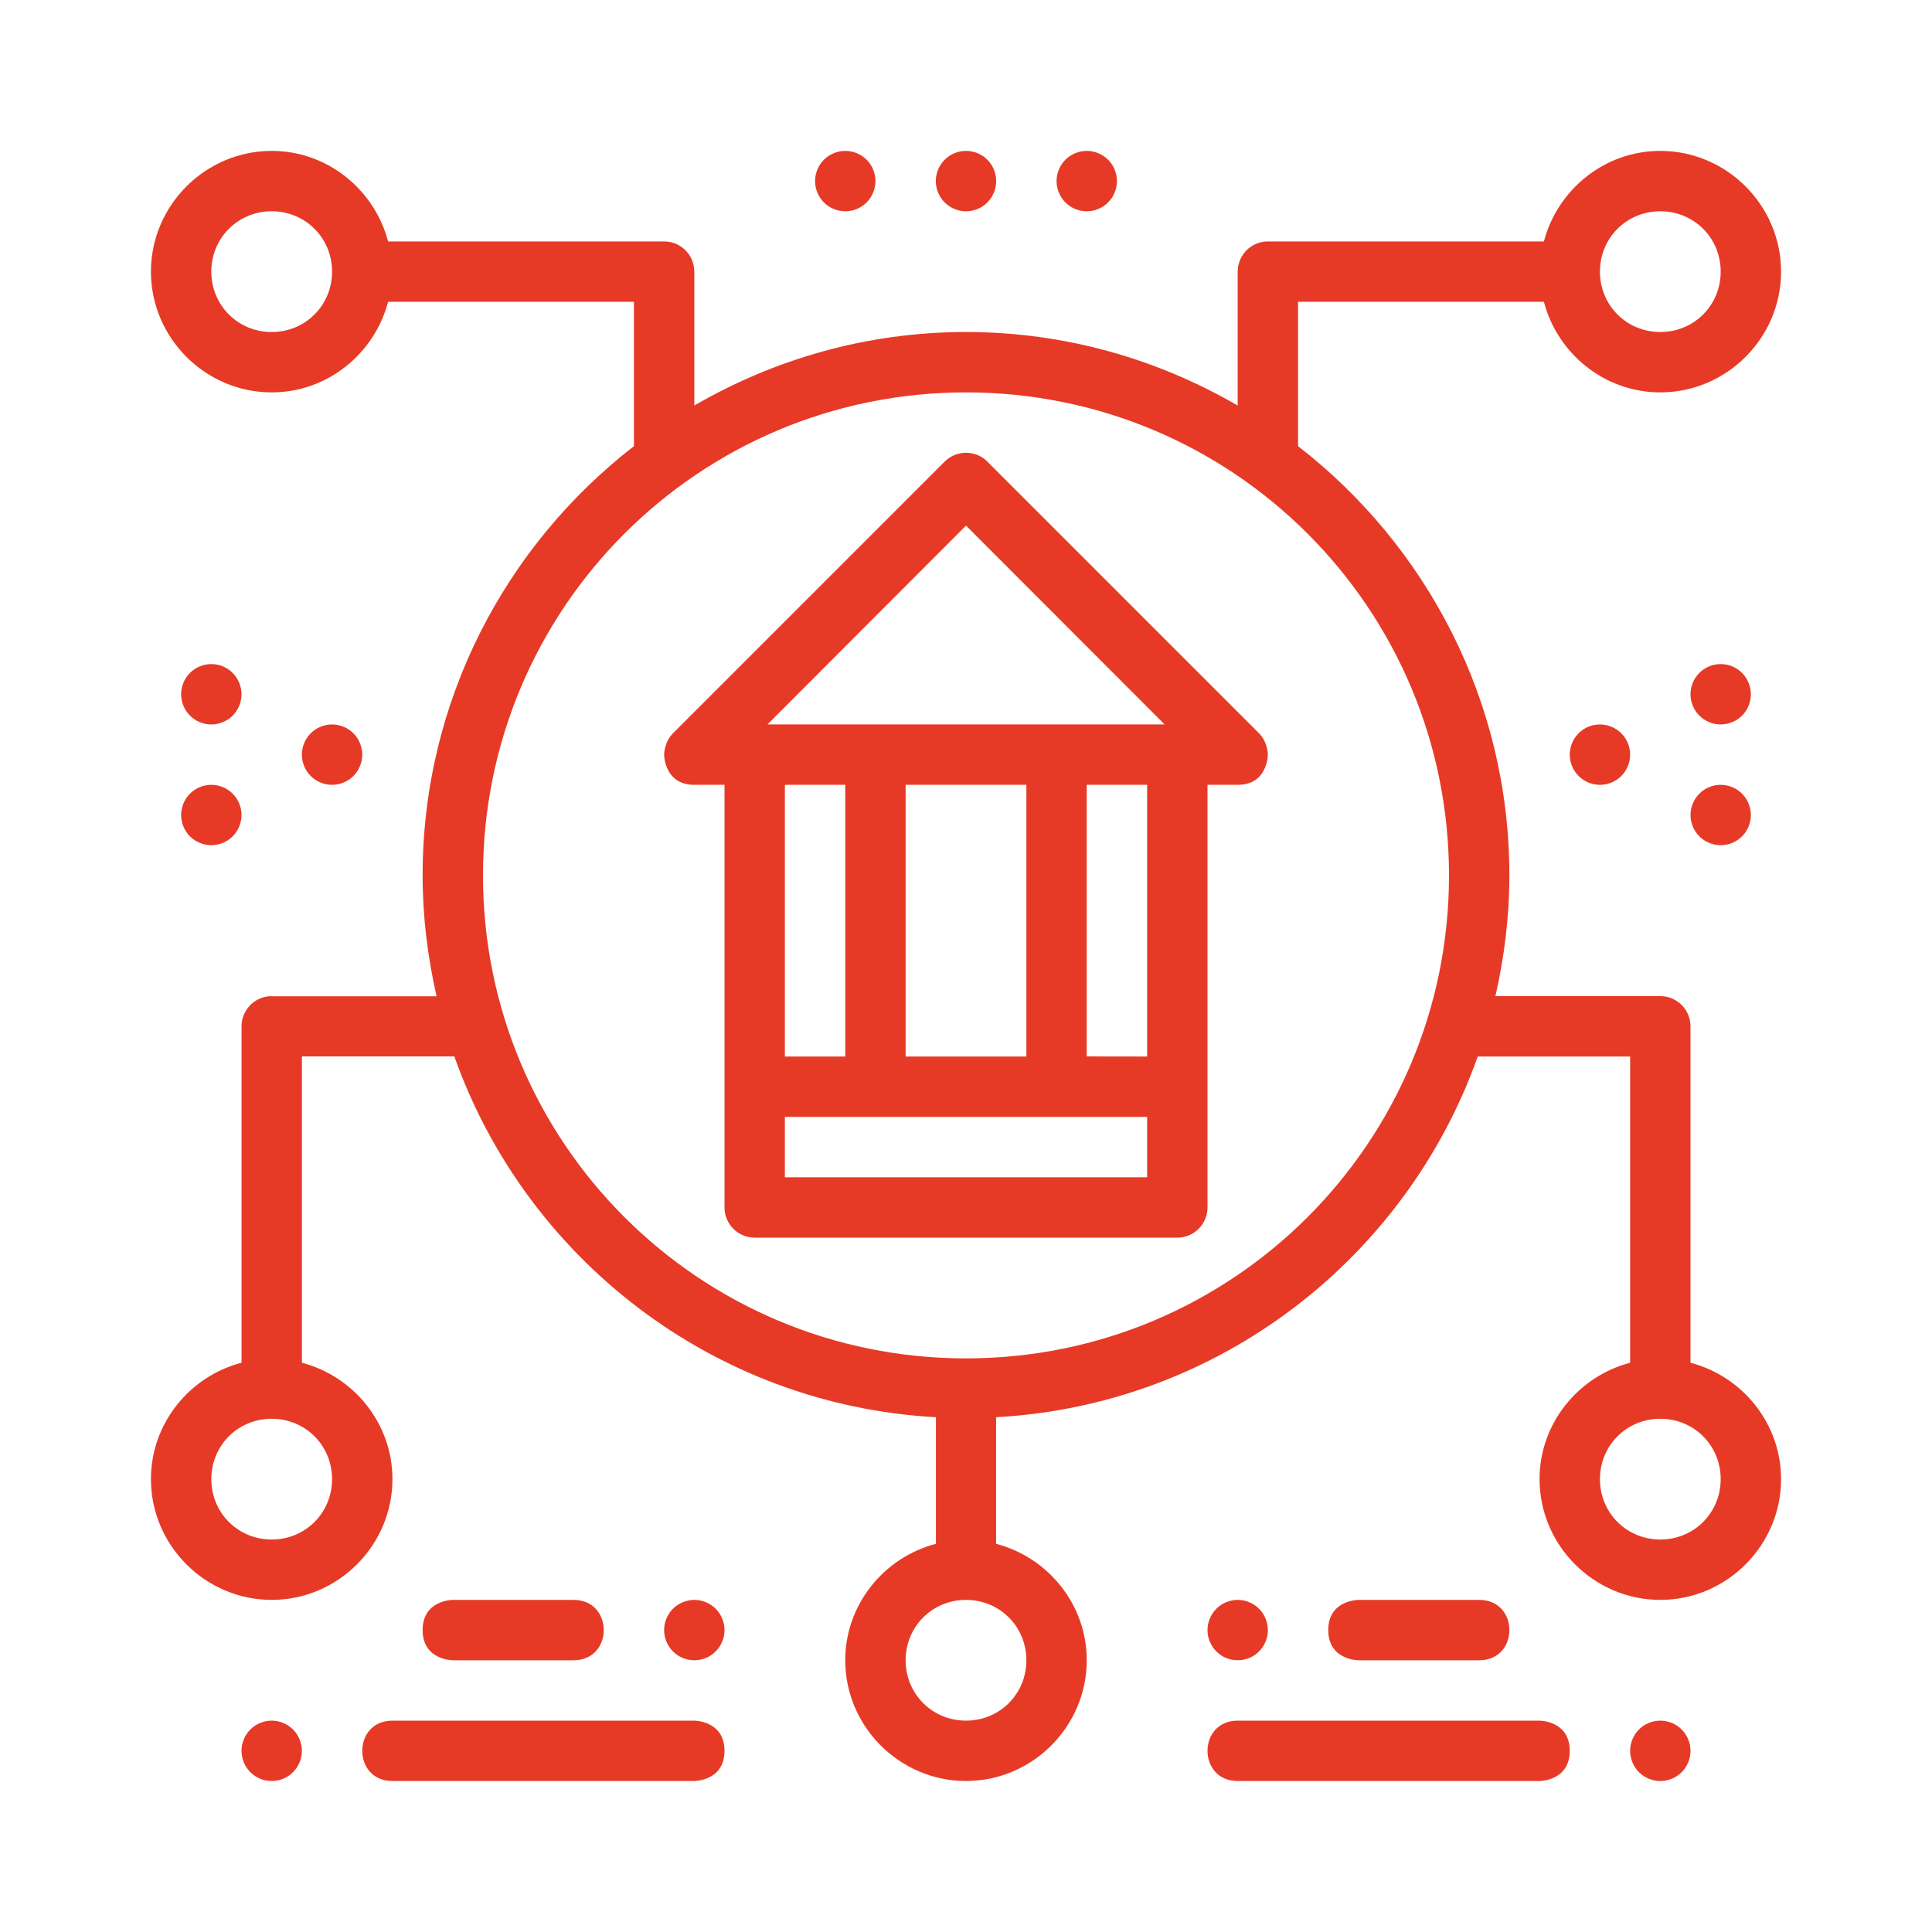
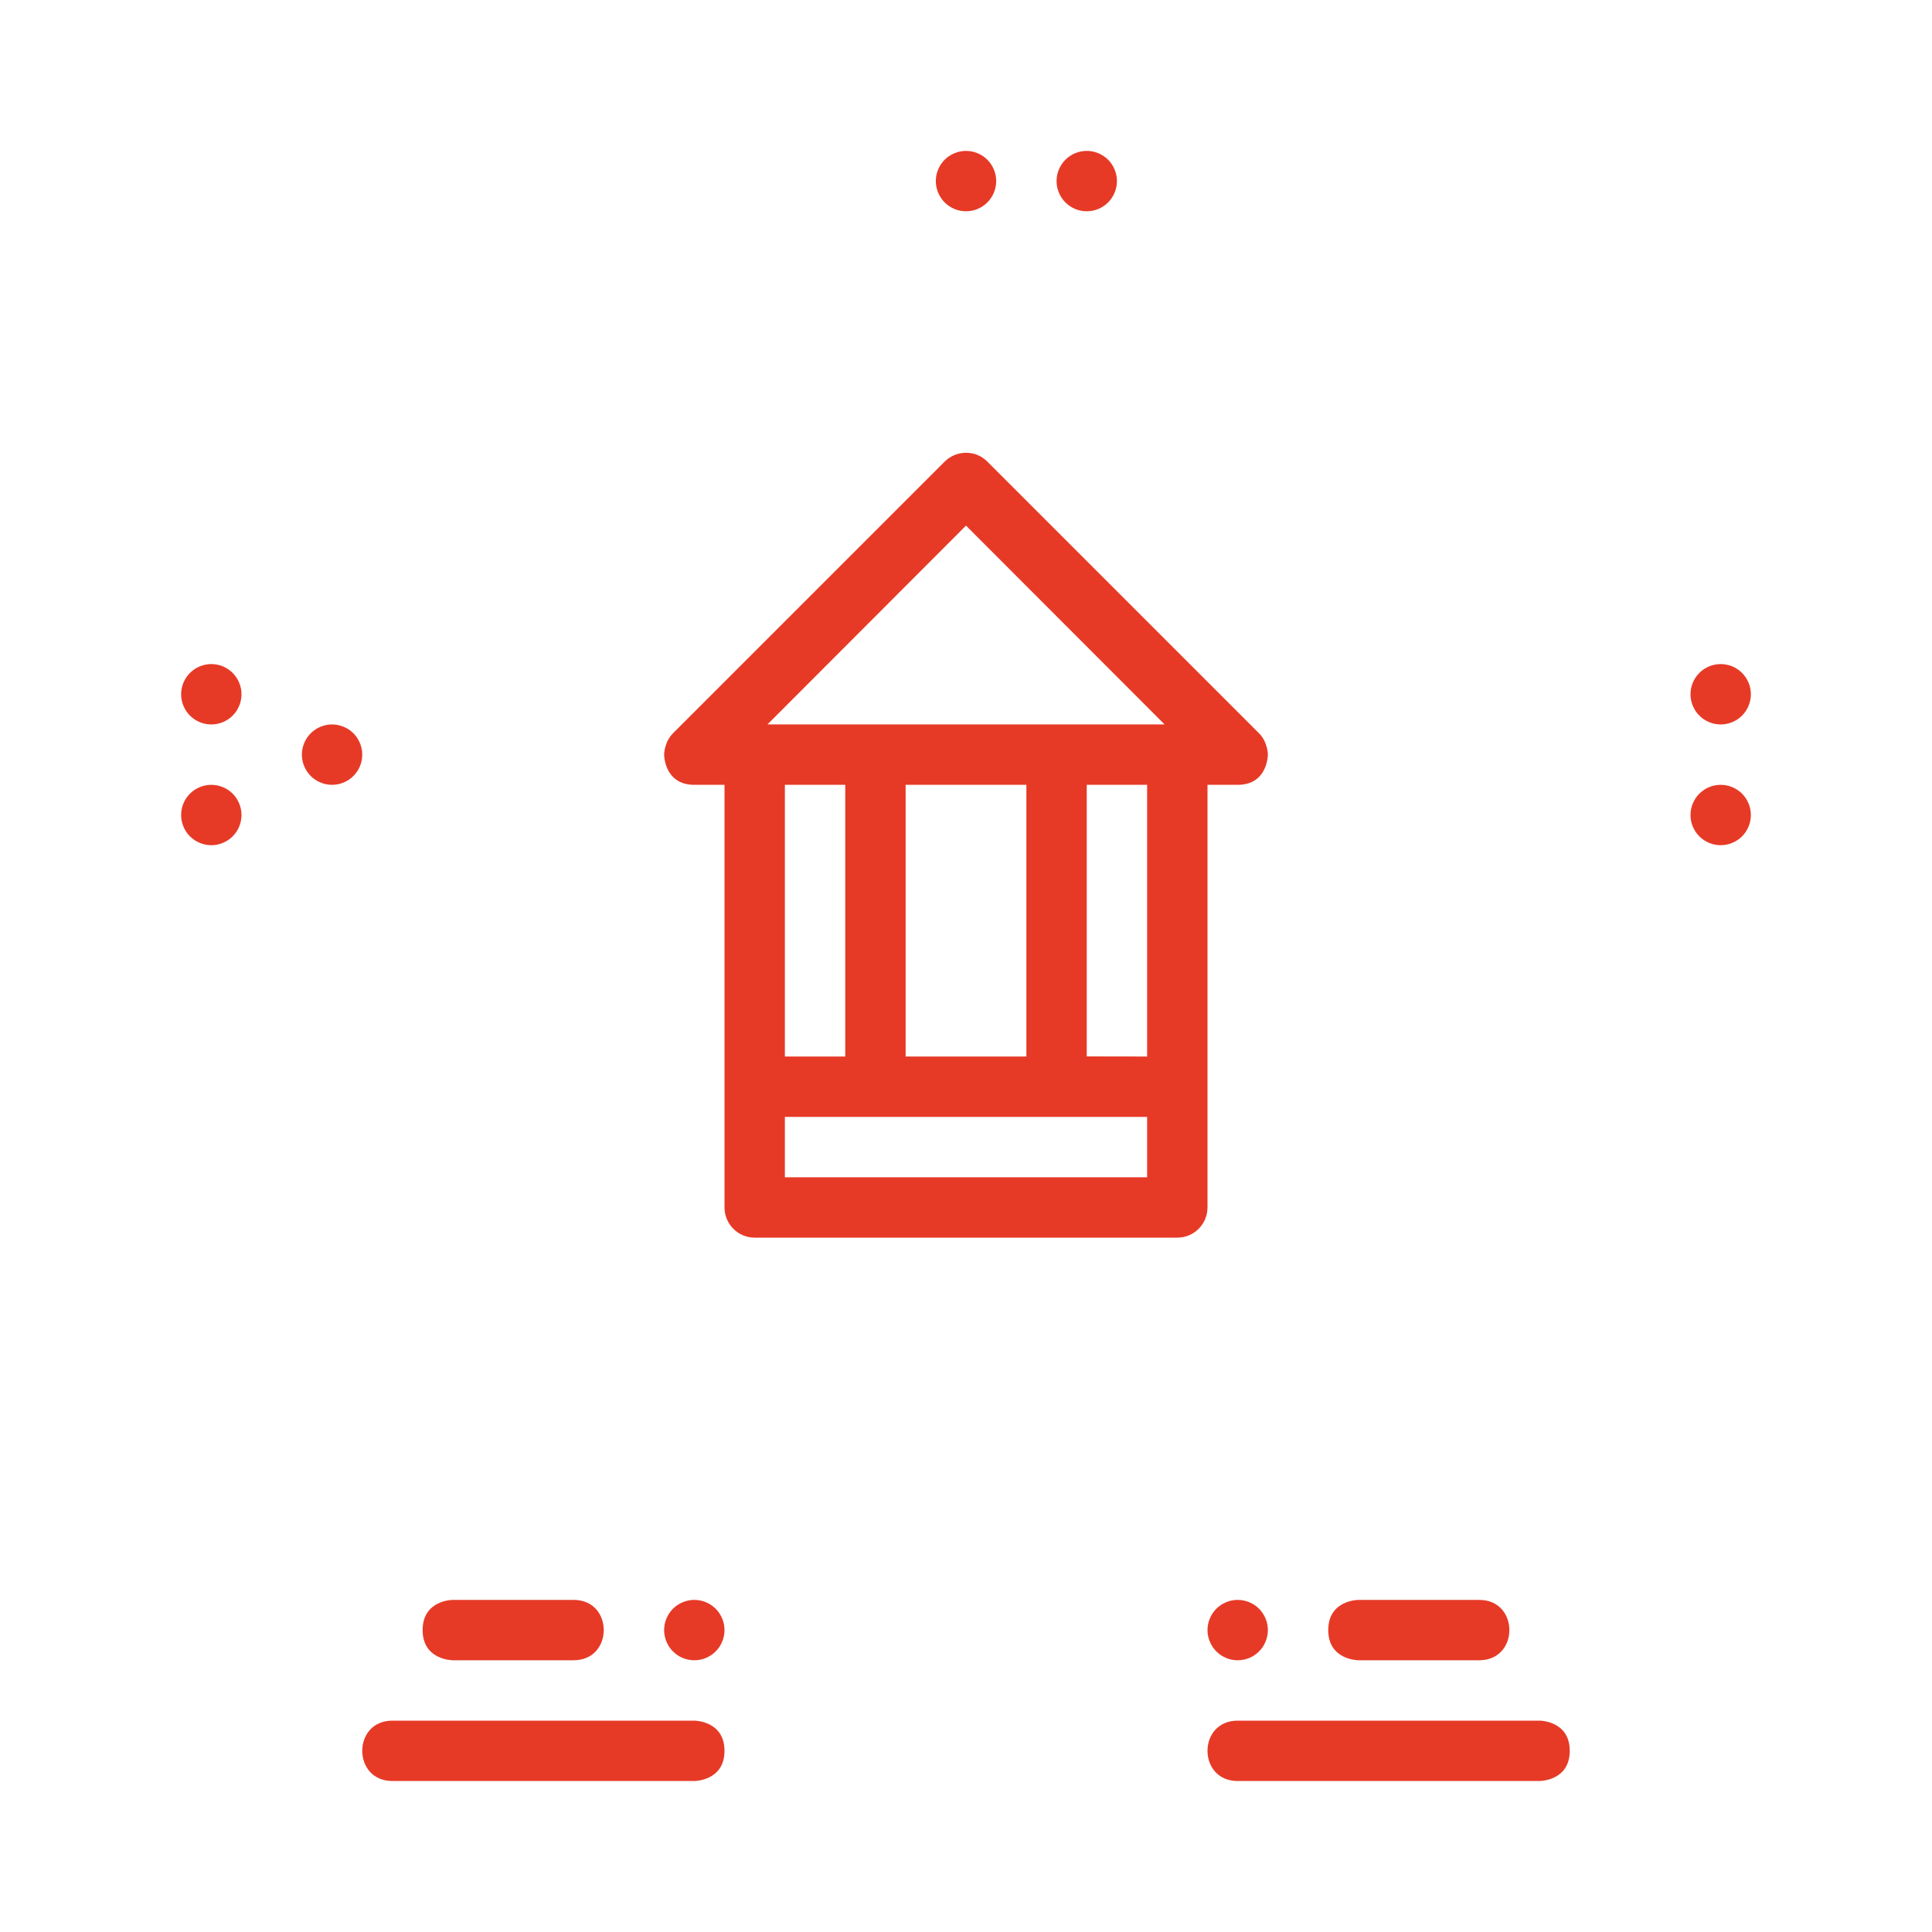
<svg xmlns="http://www.w3.org/2000/svg" width="40" height="40" viewBox="0 0 40 40" fill="none">
-   <path d="M5.625 3.124C4.252 3.124 3.125 4.251 3.125 5.624C3.125 6.997 4.252 8.124 5.625 8.124C6.781 8.124 7.753 7.321 8.035 6.249H13.125V9.237C10.469 11.296 8.75 14.509 8.75 18.124C8.75 18.985 8.855 19.82 9.039 20.627H5.624C5.604 20.625 5.584 20.625 5.564 20.627C5.41 20.642 5.267 20.714 5.163 20.829C5.059 20.944 5.001 21.094 5.001 21.249V28.213C3.928 28.494 3.125 29.467 3.125 30.624C3.125 31.997 4.252 33.124 5.625 33.124C6.998 33.124 8.125 31.997 8.125 30.624C8.125 29.468 7.323 28.496 6.251 28.214V21.872H9.406C10.887 26.048 14.76 29.088 19.377 29.342V31.963C18.304 32.243 17.5 33.217 17.5 34.374C17.5 35.747 18.627 36.874 20 36.874C21.373 36.874 22.5 35.747 22.5 34.374C22.5 33.217 21.696 32.243 20.623 31.963V29.342C25.239 29.088 29.113 26.05 30.595 21.874H33.75V28.214C32.678 28.495 31.875 29.468 31.875 30.624C31.875 31.997 33.002 33.124 34.375 33.124C35.748 33.124 36.875 31.997 36.875 30.624C36.875 29.468 36.072 28.495 35 28.214V21.249C34.999 20.904 34.72 20.623 34.375 20.624H30.961C31.144 19.819 31.25 18.984 31.25 18.124C31.25 14.509 29.531 11.296 26.875 9.237V6.249H31.965C32.246 7.321 33.219 8.124 34.375 8.124C35.748 8.124 36.875 6.997 36.875 5.624C36.875 4.251 35.748 3.124 34.375 3.124C33.219 3.124 32.246 3.927 31.965 4.999H26.25C25.905 4.998 25.626 5.279 25.625 5.624V8.396C23.968 7.435 22.051 6.874 20 6.874C17.949 6.874 16.032 7.435 14.375 8.396V5.624C14.374 5.279 14.095 4.998 13.75 4.999H8.035C7.753 3.927 6.781 3.124 5.625 3.124ZM5.625 4.374C6.323 4.374 6.875 4.926 6.875 5.624C6.875 6.322 6.323 6.874 5.625 6.874C4.927 6.874 4.375 6.322 4.375 5.624C4.375 4.926 4.927 4.374 5.625 4.374ZM34.375 4.374C35.073 4.374 35.625 4.926 35.625 5.624C35.625 6.322 35.073 6.874 34.375 6.874C33.677 6.874 33.125 6.322 33.125 5.624C33.125 4.926 33.677 4.374 34.375 4.374ZM20 8.124C25.53 8.124 30 12.594 30 18.124C30 23.654 25.53 28.124 20 28.124C14.47 28.124 10 23.654 10 18.124C10 12.594 14.47 8.124 20 8.124ZM5.625 29.374C6.323 29.374 6.875 29.926 6.875 30.624C6.875 31.322 6.323 31.874 5.625 31.874C4.927 31.874 4.375 31.322 4.375 30.624C4.375 29.926 4.927 29.374 5.625 29.374ZM34.375 29.374C35.073 29.374 35.625 29.926 35.625 30.624C35.625 31.322 35.073 31.874 34.375 31.874C33.677 31.874 33.125 31.322 33.125 30.624C33.125 29.926 33.677 29.374 34.375 29.374ZM20 33.124C20.698 33.124 21.25 33.676 21.25 34.374C21.25 35.072 20.698 35.624 20 35.624C19.302 35.624 18.75 35.072 18.75 34.374C18.75 33.676 19.302 33.124 20 33.124Z" fill="#E63A27" />
  <path d="M20 9.374C19.834 9.374 19.672 9.443 19.557 9.558L13.933 15.182C13.75 15.366 13.75 15.624 13.75 15.624C13.75 15.624 13.75 16.249 14.375 16.249H15V24.999C15.001 25.344 15.28 25.625 15.625 25.624H24.375C24.72 25.625 24.999 25.344 25 24.999C25 22.082 25 19.166 25 16.249H25.625C26.25 16.249 26.25 15.624 26.25 15.624C26.25 15.624 26.25 15.366 26.067 15.182L20.443 9.558C20.324 9.438 20.17 9.374 20 9.374ZM20 10.882L24.111 14.998H15.89L20 10.882ZM16.25 16.249H17.5V21.874H16.25V16.249ZM18.75 16.249H21.25V21.874H18.75V16.249ZM22.5 16.249H23.75V21.874L22.5 21.872V16.249ZM16.25 23.124H23.75V24.374H16.25V23.124Z" fill="#E63A27" />
  <path d="M20 3.124C20.082 3.124 20.163 3.14 20.239 3.172C20.315 3.203 20.384 3.249 20.442 3.307C20.5 3.365 20.546 3.434 20.577 3.51C20.609 3.586 20.625 3.667 20.625 3.749C20.625 3.831 20.609 3.912 20.577 3.988C20.546 4.064 20.5 4.133 20.442 4.191C20.384 4.249 20.315 4.295 20.239 4.327C20.163 4.358 20.082 4.374 20 4.374C19.918 4.374 19.837 4.358 19.761 4.327C19.685 4.295 19.616 4.249 19.558 4.191C19.5 4.133 19.454 4.064 19.423 3.988C19.391 3.912 19.375 3.831 19.375 3.749C19.375 3.667 19.391 3.586 19.423 3.51C19.454 3.434 19.5 3.365 19.558 3.307C19.616 3.249 19.685 3.203 19.761 3.172C19.837 3.14 19.918 3.124 20 3.124Z" fill="#E63A27" />
-   <path d="M17.5 3.124C17.582 3.124 17.663 3.14 17.739 3.172C17.815 3.203 17.884 3.249 17.942 3.307C18 3.365 18.046 3.434 18.077 3.51C18.109 3.586 18.125 3.667 18.125 3.749C18.125 3.831 18.109 3.912 18.077 3.988C18.046 4.064 18 4.133 17.942 4.191C17.884 4.249 17.815 4.295 17.739 4.327C17.663 4.358 17.582 4.374 17.5 4.374C17.418 4.374 17.337 4.358 17.261 4.327C17.185 4.295 17.116 4.249 17.058 4.191C17 4.133 16.954 4.064 16.923 3.988C16.891 3.912 16.875 3.831 16.875 3.749C16.875 3.667 16.891 3.586 16.923 3.51C16.954 3.434 17 3.365 17.058 3.307C17.116 3.249 17.185 3.203 17.261 3.172C17.337 3.14 17.418 3.124 17.5 3.124Z" fill="#E63A27" />
  <path d="M22.5 3.124C22.582 3.124 22.663 3.14 22.739 3.172C22.815 3.203 22.884 3.249 22.942 3.307C23 3.365 23.046 3.434 23.077 3.51C23.109 3.586 23.125 3.667 23.125 3.749C23.125 3.831 23.109 3.912 23.077 3.988C23.046 4.064 23 4.133 22.942 4.191C22.884 4.249 22.815 4.295 22.739 4.327C22.663 4.358 22.582 4.374 22.5 4.374C22.418 4.374 22.337 4.358 22.261 4.327C22.185 4.295 22.116 4.249 22.058 4.191C22 4.133 21.954 4.064 21.923 3.988C21.891 3.912 21.875 3.831 21.875 3.749C21.875 3.667 21.891 3.586 21.923 3.51C21.954 3.434 22 3.365 22.058 3.307C22.116 3.249 22.185 3.203 22.261 3.172C22.337 3.14 22.418 3.124 22.5 3.124Z" fill="#E63A27" />
-   <path d="M33.75 36.249C33.75 36.331 33.766 36.412 33.798 36.488C33.829 36.564 33.875 36.633 33.933 36.691C33.991 36.749 34.06 36.795 34.136 36.827C34.212 36.858 34.293 36.874 34.375 36.874C34.457 36.874 34.538 36.858 34.614 36.827C34.69 36.795 34.759 36.749 34.817 36.691C34.875 36.633 34.921 36.564 34.952 36.488C34.984 36.412 35 36.331 35 36.249C35 36.167 34.984 36.086 34.952 36.01C34.921 35.934 34.875 35.865 34.817 35.807C34.759 35.749 34.69 35.703 34.614 35.672C34.538 35.64 34.457 35.624 34.375 35.624C34.293 35.624 34.212 35.64 34.136 35.672C34.06 35.703 33.991 35.749 33.933 35.807C33.875 35.865 33.829 35.934 33.798 36.01C33.766 36.086 33.75 36.167 33.75 36.249Z" fill="#E63A27" />
  <path d="M32.5 36.249C32.5 36.874 31.875 36.874 31.875 36.874H25.625C25.208 36.874 25 36.562 25 36.249C25 35.936 25.208 35.624 25.625 35.624H31.875C31.875 35.624 32.5 35.624 32.5 36.249Z" fill="#E63A27" />
  <path d="M26.25 33.749C26.25 33.831 26.234 33.912 26.202 33.988C26.171 34.064 26.125 34.133 26.067 34.191C26.009 34.249 25.94 34.295 25.864 34.327C25.788 34.358 25.707 34.374 25.625 34.374C25.543 34.374 25.462 34.358 25.386 34.327C25.31 34.295 25.241 34.249 25.183 34.191C25.125 34.133 25.079 34.064 25.048 33.988C25.016 33.912 25 33.831 25 33.749C25 33.667 25.016 33.586 25.048 33.51C25.079 33.434 25.125 33.365 25.183 33.307C25.241 33.249 25.31 33.203 25.386 33.172C25.462 33.14 25.543 33.124 25.625 33.124C25.707 33.124 25.788 33.14 25.864 33.172C25.94 33.203 26.009 33.249 26.067 33.307C26.125 33.365 26.171 33.434 26.202 33.51C26.234 33.586 26.25 33.667 26.25 33.749Z" fill="#E63A27" />
  <path d="M27.5 33.749C27.5 34.374 28.125 34.374 28.125 34.374H30.625C31.042 34.374 31.25 34.062 31.25 33.749C31.25 33.436 31.042 33.124 30.625 33.124H28.125C28.125 33.124 27.5 33.124 27.5 33.749Z" fill="#E63A27" />
-   <path d="M5 36.249C5 36.331 5.016 36.412 5.048 36.488C5.079 36.564 5.125 36.633 5.183 36.691C5.241 36.749 5.31 36.795 5.386 36.827C5.462 36.858 5.543 36.874 5.625 36.874C5.707 36.874 5.788 36.858 5.864 36.827C5.94 36.795 6.009 36.749 6.067 36.691C6.125 36.633 6.171 36.564 6.202 36.488C6.234 36.412 6.25 36.331 6.25 36.249C6.25 36.167 6.234 36.086 6.202 36.01C6.171 35.934 6.125 35.865 6.067 35.807C6.009 35.749 5.94 35.703 5.864 35.672C5.788 35.64 5.707 35.624 5.625 35.624C5.543 35.624 5.462 35.64 5.386 35.672C5.31 35.703 5.241 35.749 5.183 35.807C5.125 35.865 5.079 35.934 5.048 36.01C5.016 36.086 5 36.167 5 36.249Z" fill="#E63A27" />
  <path d="M15 36.249C15 36.874 14.375 36.874 14.375 36.874H8.125C7.708 36.874 7.5 36.562 7.5 36.249C7.5 35.936 7.708 35.624 8.125 35.624H14.375C14.375 35.624 15 35.624 15 36.249Z" fill="#E63A27" />
  <path d="M15 33.749C15 33.831 14.984 33.912 14.952 33.988C14.921 34.064 14.875 34.133 14.817 34.191C14.759 34.249 14.69 34.295 14.614 34.327C14.538 34.358 14.457 34.374 14.375 34.374C14.293 34.374 14.212 34.358 14.136 34.327C14.06 34.295 13.991 34.249 13.933 34.191C13.875 34.133 13.829 34.064 13.798 33.988C13.766 33.912 13.75 33.831 13.75 33.749C13.75 33.667 13.766 33.586 13.798 33.51C13.829 33.434 13.875 33.365 13.933 33.307C13.991 33.249 14.06 33.203 14.136 33.172C14.212 33.14 14.293 33.124 14.375 33.124C14.457 33.124 14.538 33.14 14.614 33.172C14.69 33.203 14.759 33.249 14.817 33.307C14.875 33.365 14.921 33.434 14.952 33.51C14.984 33.586 15 33.667 15 33.749Z" fill="#E63A27" />
  <path d="M8.75 33.749C8.75 34.374 9.375 34.374 9.375 34.374H11.875C12.292 34.374 12.5 34.062 12.5 33.749C12.5 33.436 12.292 33.124 11.875 33.124H9.375C9.375 33.124 8.75 33.124 8.75 33.749Z" fill="#E63A27" />
  <path d="M6.875 14.999C6.957 14.999 7.038 15.015 7.114 15.047C7.19 15.078 7.259 15.124 7.317 15.182C7.375 15.24 7.421 15.309 7.452 15.385C7.484 15.461 7.5 15.542 7.5 15.624C7.5 15.706 7.484 15.787 7.452 15.863C7.421 15.939 7.375 16.008 7.317 16.066C7.259 16.124 7.19 16.17 7.114 16.201C7.038 16.233 6.957 16.249 6.875 16.249C6.793 16.249 6.712 16.233 6.636 16.201C6.56 16.17 6.491 16.124 6.433 16.066C6.375 16.008 6.329 15.939 6.298 15.863C6.266 15.787 6.25 15.706 6.25 15.624C6.25 15.458 6.316 15.299 6.433 15.182C6.55 15.065 6.709 14.999 6.875 14.999Z" fill="#E63A27" />
  <path d="M4.375 13.749C4.457 13.749 4.538 13.765 4.614 13.796C4.69 13.828 4.759 13.874 4.817 13.932C4.875 13.99 4.921 14.059 4.952 14.135C4.984 14.211 5 14.292 5 14.374C5 14.456 4.984 14.537 4.952 14.613C4.921 14.689 4.875 14.758 4.817 14.816C4.759 14.874 4.69 14.92 4.614 14.951C4.538 14.983 4.457 14.999 4.375 14.999C4.293 14.999 4.212 14.983 4.136 14.951C4.06 14.92 3.991 14.874 3.933 14.816C3.875 14.758 3.829 14.689 3.798 14.613C3.766 14.537 3.75 14.456 3.75 14.374C3.75 14.208 3.816 14.049 3.933 13.932C4.05 13.815 4.209 13.749 4.375 13.749Z" fill="#E63A27" />
  <path d="M35.625 16.249C35.707 16.249 35.788 16.265 35.864 16.297C35.94 16.328 36.009 16.374 36.067 16.432C36.125 16.49 36.171 16.559 36.202 16.635C36.234 16.711 36.25 16.792 36.25 16.874C36.25 16.956 36.234 17.037 36.202 17.113C36.171 17.189 36.125 17.258 36.067 17.316C36.009 17.374 35.94 17.42 35.864 17.451C35.788 17.483 35.707 17.499 35.625 17.499C35.543 17.499 35.462 17.483 35.386 17.451C35.31 17.42 35.241 17.374 35.183 17.316C35.125 17.258 35.079 17.189 35.048 17.113C35.016 17.037 35 16.956 35 16.874C35 16.708 35.066 16.549 35.183 16.432C35.3 16.315 35.459 16.249 35.625 16.249Z" fill="#E63A27" />
-   <path d="M33.125 14.999C33.207 14.999 33.288 15.015 33.364 15.047C33.44 15.078 33.509 15.124 33.567 15.182C33.625 15.24 33.671 15.309 33.702 15.385C33.734 15.461 33.75 15.542 33.75 15.624C33.75 15.706 33.734 15.787 33.702 15.863C33.671 15.939 33.625 16.008 33.567 16.066C33.509 16.124 33.44 16.17 33.364 16.201C33.288 16.233 33.207 16.249 33.125 16.249C33.043 16.249 32.962 16.233 32.886 16.201C32.81 16.17 32.741 16.124 32.683 16.066C32.625 16.008 32.579 15.939 32.548 15.863C32.516 15.787 32.5 15.706 32.5 15.624C32.5 15.458 32.566 15.299 32.683 15.182C32.8 15.065 32.959 14.999 33.125 14.999Z" fill="#E63A27" />
  <path d="M4.375 16.249C4.457 16.249 4.538 16.265 4.614 16.297C4.69 16.328 4.759 16.374 4.817 16.432C4.875 16.49 4.921 16.559 4.952 16.635C4.984 16.711 5 16.792 5 16.874C5 16.956 4.984 17.037 4.952 17.113C4.921 17.189 4.875 17.258 4.817 17.316C4.759 17.374 4.69 17.42 4.614 17.451C4.538 17.483 4.457 17.499 4.375 17.499C4.293 17.499 4.212 17.483 4.136 17.451C4.06 17.42 3.991 17.374 3.933 17.316C3.875 17.258 3.829 17.189 3.798 17.113C3.766 17.037 3.75 16.956 3.75 16.874C3.75 16.708 3.816 16.549 3.933 16.432C4.05 16.315 4.209 16.249 4.375 16.249Z" fill="#E63A27" />
  <path d="M35.625 13.749C35.707 13.749 35.788 13.765 35.864 13.796C35.94 13.828 36.009 13.874 36.067 13.932C36.125 13.99 36.171 14.059 36.202 14.135C36.234 14.211 36.25 14.292 36.25 14.374C36.25 14.456 36.234 14.537 36.202 14.613C36.171 14.689 36.125 14.758 36.067 14.816C36.009 14.874 35.94 14.92 35.864 14.951C35.788 14.983 35.707 14.999 35.625 14.999C35.543 14.999 35.462 14.983 35.386 14.951C35.31 14.92 35.241 14.874 35.183 14.816C35.125 14.758 35.079 14.689 35.048 14.613C35.016 14.537 35 14.456 35 14.374C35 14.208 35.066 14.049 35.183 13.932C35.3 13.815 35.459 13.749 35.625 13.749Z" fill="#E63A27" />
</svg>